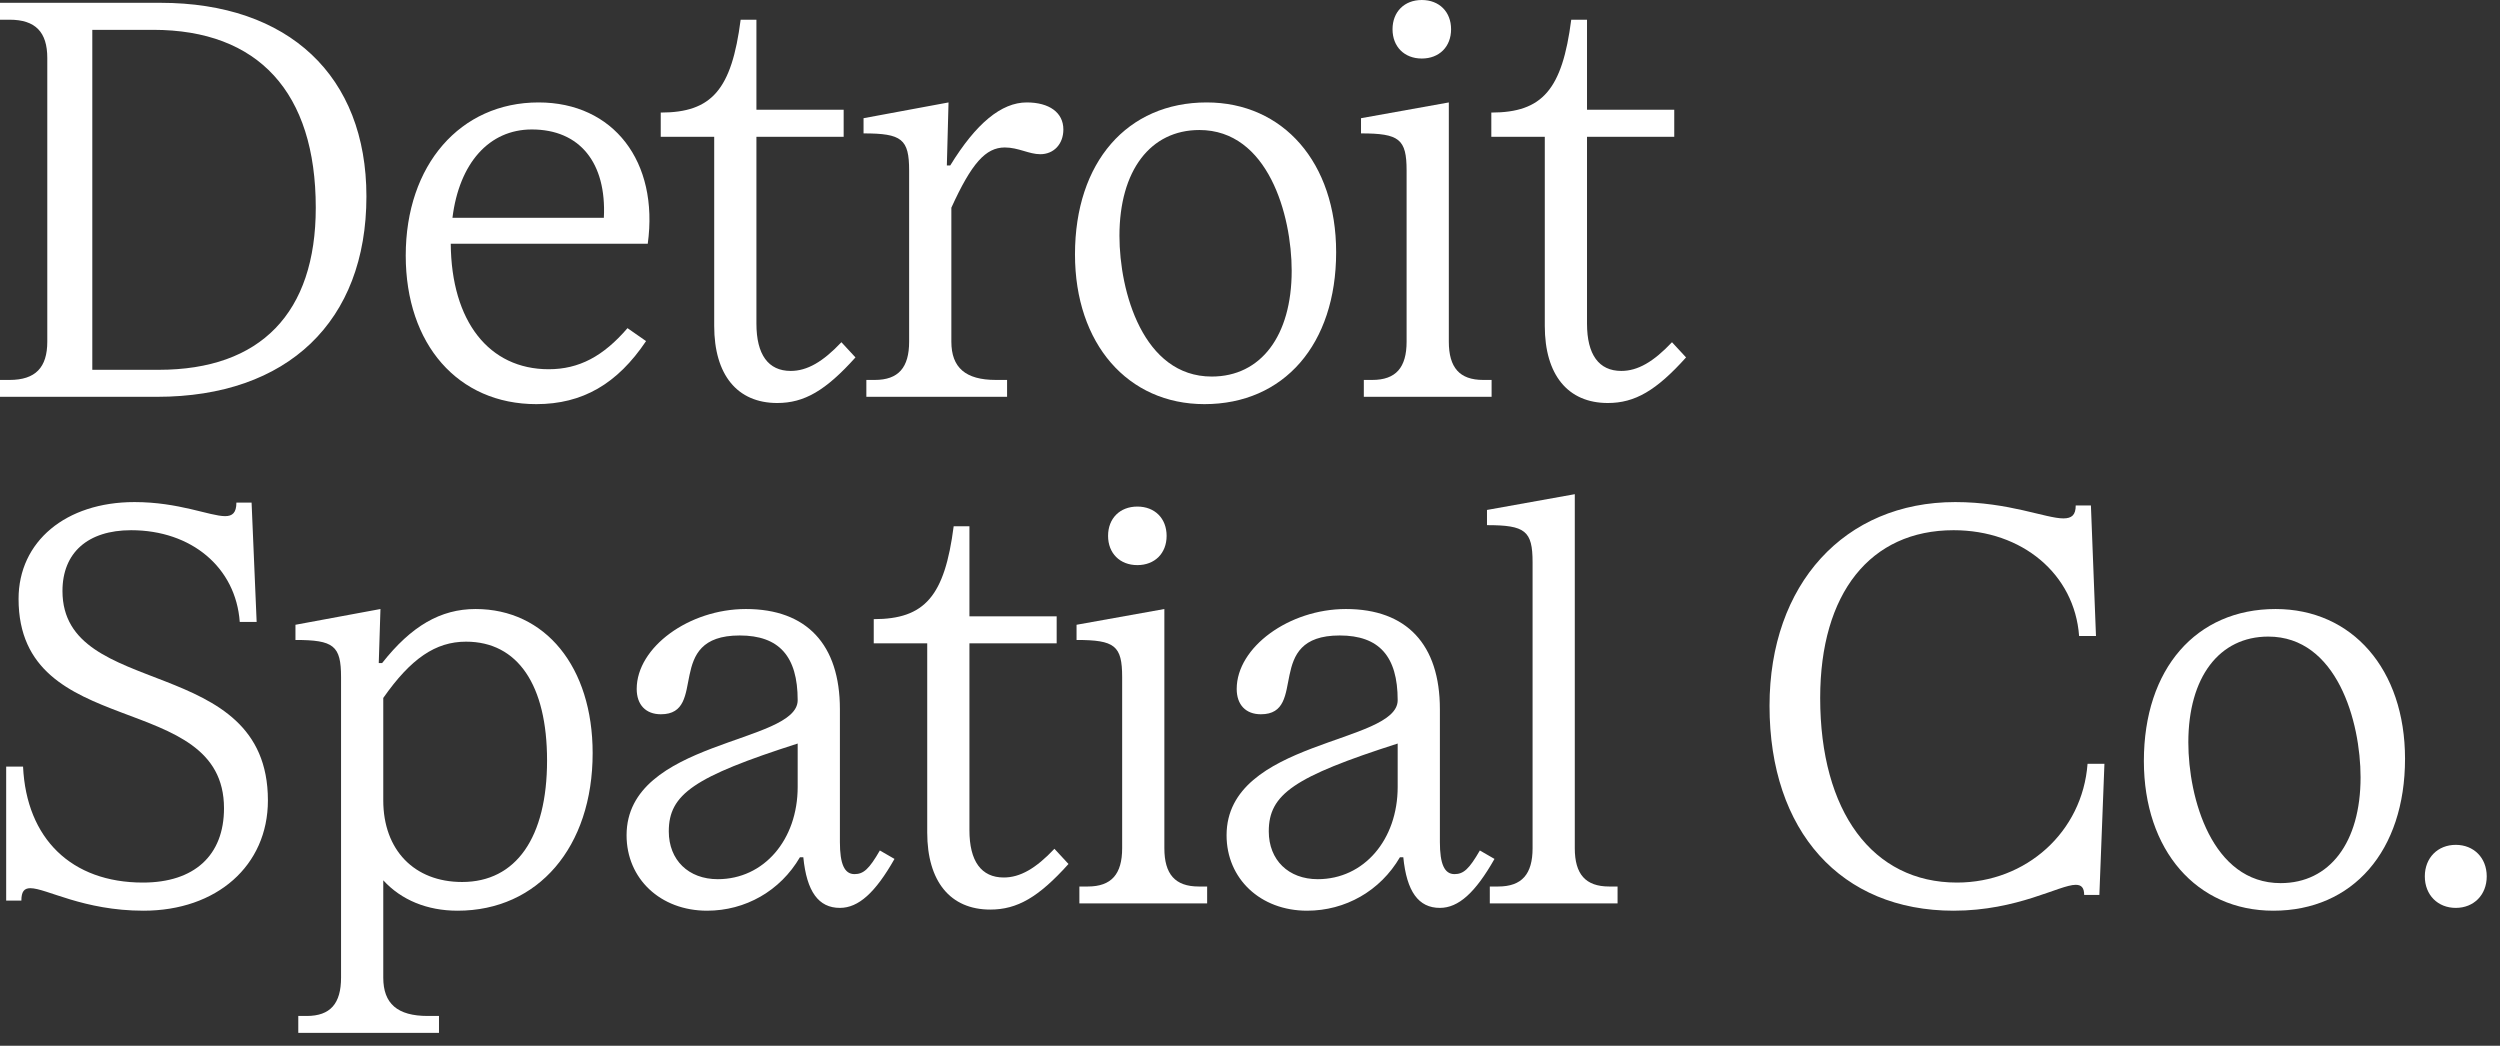
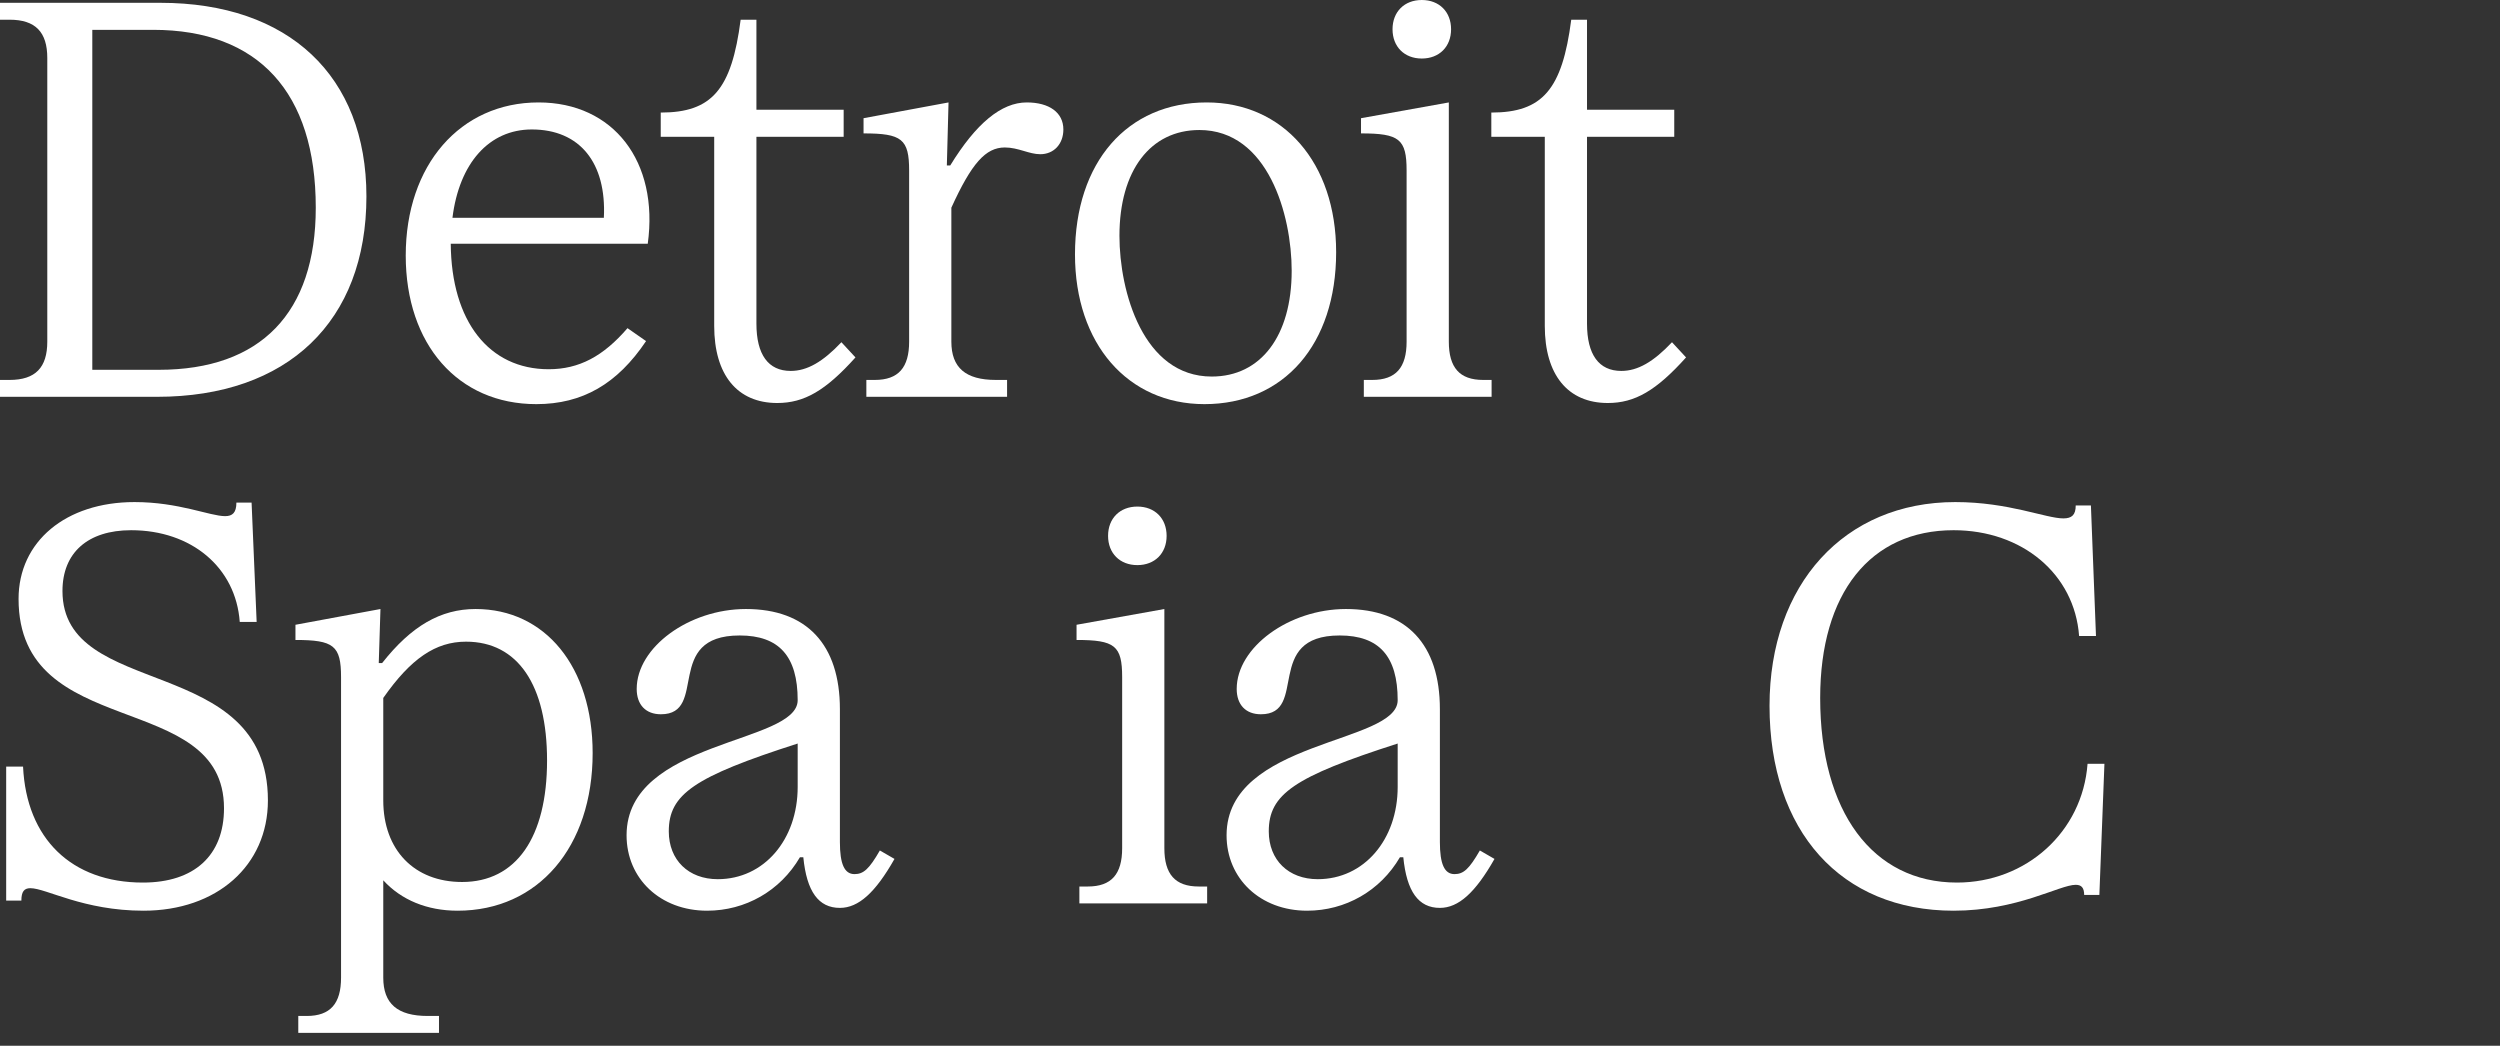
<svg xmlns="http://www.w3.org/2000/svg" fill="none" height="100%" overflow="visible" preserveAspectRatio="none" style="display: block;" viewBox="0 0 153 64" width="100%">
  <rect x="0" y="0" width="153" height="64" fill="#333333" stroke="none" />
  <g id="The Detroit Spatial Co.">
-     <path d="M150.293 55.563C149.191 55.563 148.399 54.771 148.399 53.634C148.399 52.497 149.191 51.705 150.293 51.705C151.396 51.705 152.188 52.497 152.188 53.634C152.188 54.771 151.396 55.563 150.293 55.563Z" fill="white" id="Vector" />
-     <path d="M139.128 55.735C134.443 55.735 131.205 52.049 131.205 46.572C131.205 40.923 134.409 37.272 139.266 37.272C143.95 37.272 147.188 40.957 147.188 46.434C147.188 52.084 143.985 55.735 139.128 55.735ZM139.576 54.047C142.572 54.047 144.467 51.567 144.467 47.571C144.467 44.161 143.02 38.959 138.818 38.959C135.821 38.959 133.926 41.44 133.926 45.435C133.926 48.846 135.373 54.047 139.576 54.047Z" fill="white" id="Vector_2" />
    <path d="M119.559 55.735C112.67 55.735 108.295 50.878 108.295 43.197C108.295 35.756 112.877 30.727 119.663 30.727C122.935 30.727 125.209 31.726 126.276 31.726C126.793 31.726 127.034 31.519 127.034 30.933H127.964L128.274 38.925H127.241C126.965 35.136 123.762 32.449 119.559 32.449C114.461 32.449 111.395 36.307 111.395 42.714C111.395 49.672 114.599 54.013 119.766 54.013C124.003 54.013 127.448 50.913 127.758 46.745H128.791L128.481 54.771H127.551C127.551 54.323 127.379 54.151 127.034 54.151C126.035 54.151 123.486 55.735 119.559 55.735Z" fill="white" id="Vector_3" />
-     <path d="M98.995 55.287H91.176V54.254H91.692C93.139 54.254 93.794 53.496 93.794 51.912V34.413C93.794 32.483 93.346 32.139 91.004 32.139V31.209L96.377 30.244V51.912C96.377 53.496 97.032 54.254 98.478 54.254H98.995V55.287Z" fill="white" id="Vector_4" />
    <path d="M79.992 55.735C77.133 55.735 75.066 53.772 75.066 51.119C75.066 45.263 85.538 45.539 85.538 42.852C85.538 40.165 84.401 38.891 81.99 38.891C77.305 38.891 80.095 43.713 77.167 43.713C76.237 43.713 75.686 43.128 75.686 42.163C75.686 39.614 78.889 37.272 82.369 37.272C86.089 37.272 88.121 39.442 88.121 43.403V51.533C88.121 52.876 88.397 53.496 89.017 53.496C89.568 53.496 89.912 53.186 90.567 52.049L91.463 52.566C90.291 54.633 89.258 55.563 88.121 55.563C86.812 55.563 86.089 54.564 85.882 52.463H85.676C84.47 54.529 82.334 55.735 79.992 55.735ZM80.646 53.806C83.471 53.806 85.538 51.395 85.538 48.157V45.504C79.2 47.537 77.649 48.605 77.649 50.878C77.649 52.635 78.855 53.806 80.646 53.806Z" fill="white" id="Vector_5" />
    <path d="M69.606 34.585C68.538 34.585 67.814 33.861 67.814 32.794C67.814 31.726 68.538 31.002 69.606 31.002C70.674 31.002 71.397 31.726 71.397 32.794C71.397 33.861 70.674 34.585 69.606 34.585ZM73.877 55.287H66.058V54.254H66.574C68.021 54.254 68.676 53.496 68.676 51.912V41.44C68.676 39.511 68.228 39.166 65.885 39.166V38.236L71.259 37.272V51.912C71.259 53.496 71.914 54.254 73.361 54.254H73.877V55.287Z" fill="white" id="Vector_6" />
-     <path d="M60.604 55.666C58.158 55.666 56.746 53.944 56.746 50.947V39.373H53.473V37.892C56.608 37.892 57.814 36.479 58.365 32.208H59.329V37.719H64.668V39.373H59.329V50.809C59.329 52.704 60.053 53.703 61.431 53.703C62.429 53.703 63.394 53.152 64.531 51.946L65.392 52.876C63.566 54.908 62.257 55.666 60.604 55.666Z" fill="white" id="Vector_7" />
    <path d="M43.272 55.735C40.413 55.735 38.346 53.772 38.346 51.119C38.346 45.263 48.818 45.539 48.818 42.852C48.818 40.165 47.681 38.891 45.27 38.891C40.585 38.891 43.376 43.713 40.447 43.713C39.517 43.713 38.966 43.128 38.966 42.163C38.966 39.614 42.17 37.272 45.649 37.272C49.369 37.272 51.402 39.442 51.402 43.403V51.533C51.402 52.876 51.677 53.496 52.297 53.496C52.848 53.496 53.193 53.186 53.847 52.049L54.743 52.566C53.572 54.633 52.538 55.563 51.402 55.563C50.093 55.563 49.369 54.564 49.163 52.463H48.956C47.75 54.529 45.614 55.735 43.272 55.735ZM43.927 53.806C46.751 53.806 48.818 51.395 48.818 48.157V45.504C42.48 47.537 40.93 48.605 40.93 50.878C40.93 52.635 42.135 53.806 43.927 53.806Z" fill="white" id="Vector_8" />
    <path d="M26.866 63.21H18.255V62.177H18.771C20.218 62.177 20.872 61.419 20.872 59.834V41.44C20.872 39.511 20.425 39.166 18.082 39.166V38.236L23.284 37.272L23.18 40.578H23.387C25.178 38.305 26.97 37.272 29.105 37.272C33.377 37.272 36.27 40.82 36.27 46.09C36.27 51.843 32.929 55.735 28.003 55.735C26.143 55.735 24.558 55.081 23.456 53.875V59.834C23.456 61.419 24.317 62.177 26.177 62.177H26.866V63.21ZM28.279 53.978C31.585 53.978 33.48 51.257 33.48 46.538C33.48 41.922 31.689 39.27 28.52 39.27C26.66 39.27 25.144 40.303 23.456 42.714V48.984C23.456 52.015 25.351 53.978 28.279 53.978Z" fill="white" id="Vector_9" />
    <path d="M8.783 55.735C5.097 55.735 2.824 54.357 1.859 54.357C1.48 54.357 1.308 54.564 1.308 55.115H0.378V46.917H1.411C1.618 51.326 4.374 54.013 8.748 54.013C11.883 54.013 13.709 52.359 13.709 49.466C13.709 42.129 1.136 45.435 1.136 36.652C1.136 33.138 4.029 30.727 8.232 30.727C10.953 30.727 12.848 31.588 13.778 31.588C14.226 31.588 14.467 31.381 14.467 30.761H15.397L15.707 38.064H14.673C14.432 34.722 11.711 32.449 8.025 32.449C5.373 32.449 3.823 33.827 3.823 36.169C3.823 42.886 16.396 39.924 16.396 48.984C16.396 52.979 13.261 55.735 8.783 55.735Z" fill="white" id="Vector_10" />
    <path d="M98.399 24.664C95.954 24.664 94.541 22.942 94.541 19.945V8.371H91.269V6.889C94.403 6.889 95.609 5.477 96.16 1.206H97.125V6.717H102.464V8.371H97.125V19.807C97.125 21.702 97.848 22.701 99.226 22.701C100.225 22.701 101.19 22.149 102.326 20.944L103.187 21.874C101.362 23.906 100.053 24.664 98.399 24.664Z" fill="white" id="Vector_11" />
    <path d="M87.014 3.582C85.947 3.582 85.223 2.859 85.223 1.791C85.223 0.723 85.947 0 87.014 0C88.082 0 88.806 0.723 88.806 1.791C88.806 2.859 88.082 3.582 87.014 3.582ZM91.286 24.285H83.466V23.252H83.983C85.43 23.252 86.084 22.494 86.084 20.909V10.437C86.084 8.508 85.636 8.164 83.294 8.164V7.234L88.668 6.269V20.909C88.668 22.494 89.322 23.252 90.769 23.252H91.286V24.285Z" fill="white" id="Vector_12" />
-     <path d="M73.712 24.733C69.027 24.733 65.789 21.047 65.789 15.57C65.789 9.921 68.992 6.269 73.849 6.269C78.534 6.269 81.772 9.955 81.772 15.432C81.772 21.081 78.569 24.733 73.712 24.733ZM74.159 23.045C77.156 23.045 79.051 20.565 79.051 16.569C79.051 13.159 77.604 7.957 73.402 7.957C70.405 7.957 68.51 10.437 68.51 14.433C68.51 17.843 69.957 23.045 74.159 23.045Z" fill="white" id="Vector_13" />
+     <path d="M73.712 24.733C69.027 24.733 65.789 21.047 65.789 15.57C65.789 9.921 68.992 6.269 73.849 6.269C78.534 6.269 81.772 9.955 81.772 15.432C81.772 21.081 78.569 24.733 73.712 24.733M74.159 23.045C77.156 23.045 79.051 20.565 79.051 16.569C79.051 13.159 77.604 7.957 73.402 7.957C70.405 7.957 68.51 10.437 68.51 14.433C68.51 17.843 69.957 23.045 74.159 23.045Z" fill="white" id="Vector_13" />
    <path d="M61.633 24.285H53.021V23.252H53.538C54.985 23.252 55.639 22.494 55.639 20.909V10.437C55.639 8.508 55.191 8.164 52.849 8.164V7.234L58.05 6.269L57.947 10.127H58.154C59.738 7.544 61.288 6.269 62.839 6.269C64.216 6.269 65.078 6.889 65.078 7.923C65.078 8.818 64.492 9.438 63.665 9.438C62.976 9.438 62.322 9.025 61.495 9.025C60.324 9.025 59.463 9.99 58.223 12.711V20.909C58.223 22.494 59.084 23.252 60.944 23.252H61.633V24.285Z" fill="white" id="Vector_14" />
    <path d="M47.567 24.664C45.121 24.664 43.709 22.942 43.709 19.945V8.371H40.437V6.889C43.571 6.889 44.777 5.477 45.328 1.206H46.293V6.717H51.632V8.371H46.293V19.807C46.293 21.702 47.016 22.701 48.394 22.701C49.393 22.701 50.357 22.149 51.494 20.944L52.355 21.874C50.53 23.906 49.221 24.664 47.567 24.664Z" fill="white" id="Vector_15" />
    <path d="M32.96 6.269C37.542 6.269 40.332 9.886 39.643 14.915H27.586C27.621 19.669 29.929 22.597 33.58 22.597C35.44 22.597 36.922 21.805 38.403 20.083L39.539 20.875C37.783 23.493 35.647 24.733 32.822 24.733C28.034 24.733 24.831 21.081 24.831 15.639C24.831 10.093 28.172 6.269 32.96 6.269ZM27.69 13.331H36.956C37.128 9.955 35.475 7.923 32.547 7.923C29.929 7.923 28.103 9.99 27.69 13.331Z" fill="white" id="Vector_16" />
    <path d="M9.611 24.285H0V23.252H0.586C2.17 23.252 2.894 22.494 2.894 20.909V3.548C2.894 1.963 2.17 1.206 0.586 1.206H0V0.172H9.817C17.671 0.172 22.425 4.65 22.425 12.022C22.425 19.669 17.602 24.285 9.611 24.285ZM5.649 1.826V22.632H9.714C15.949 22.632 19.325 19.152 19.325 12.711C19.325 5.649 15.811 1.826 9.37 1.826H5.649Z" fill="white" id="Vector_17" />
  </g>
</svg>